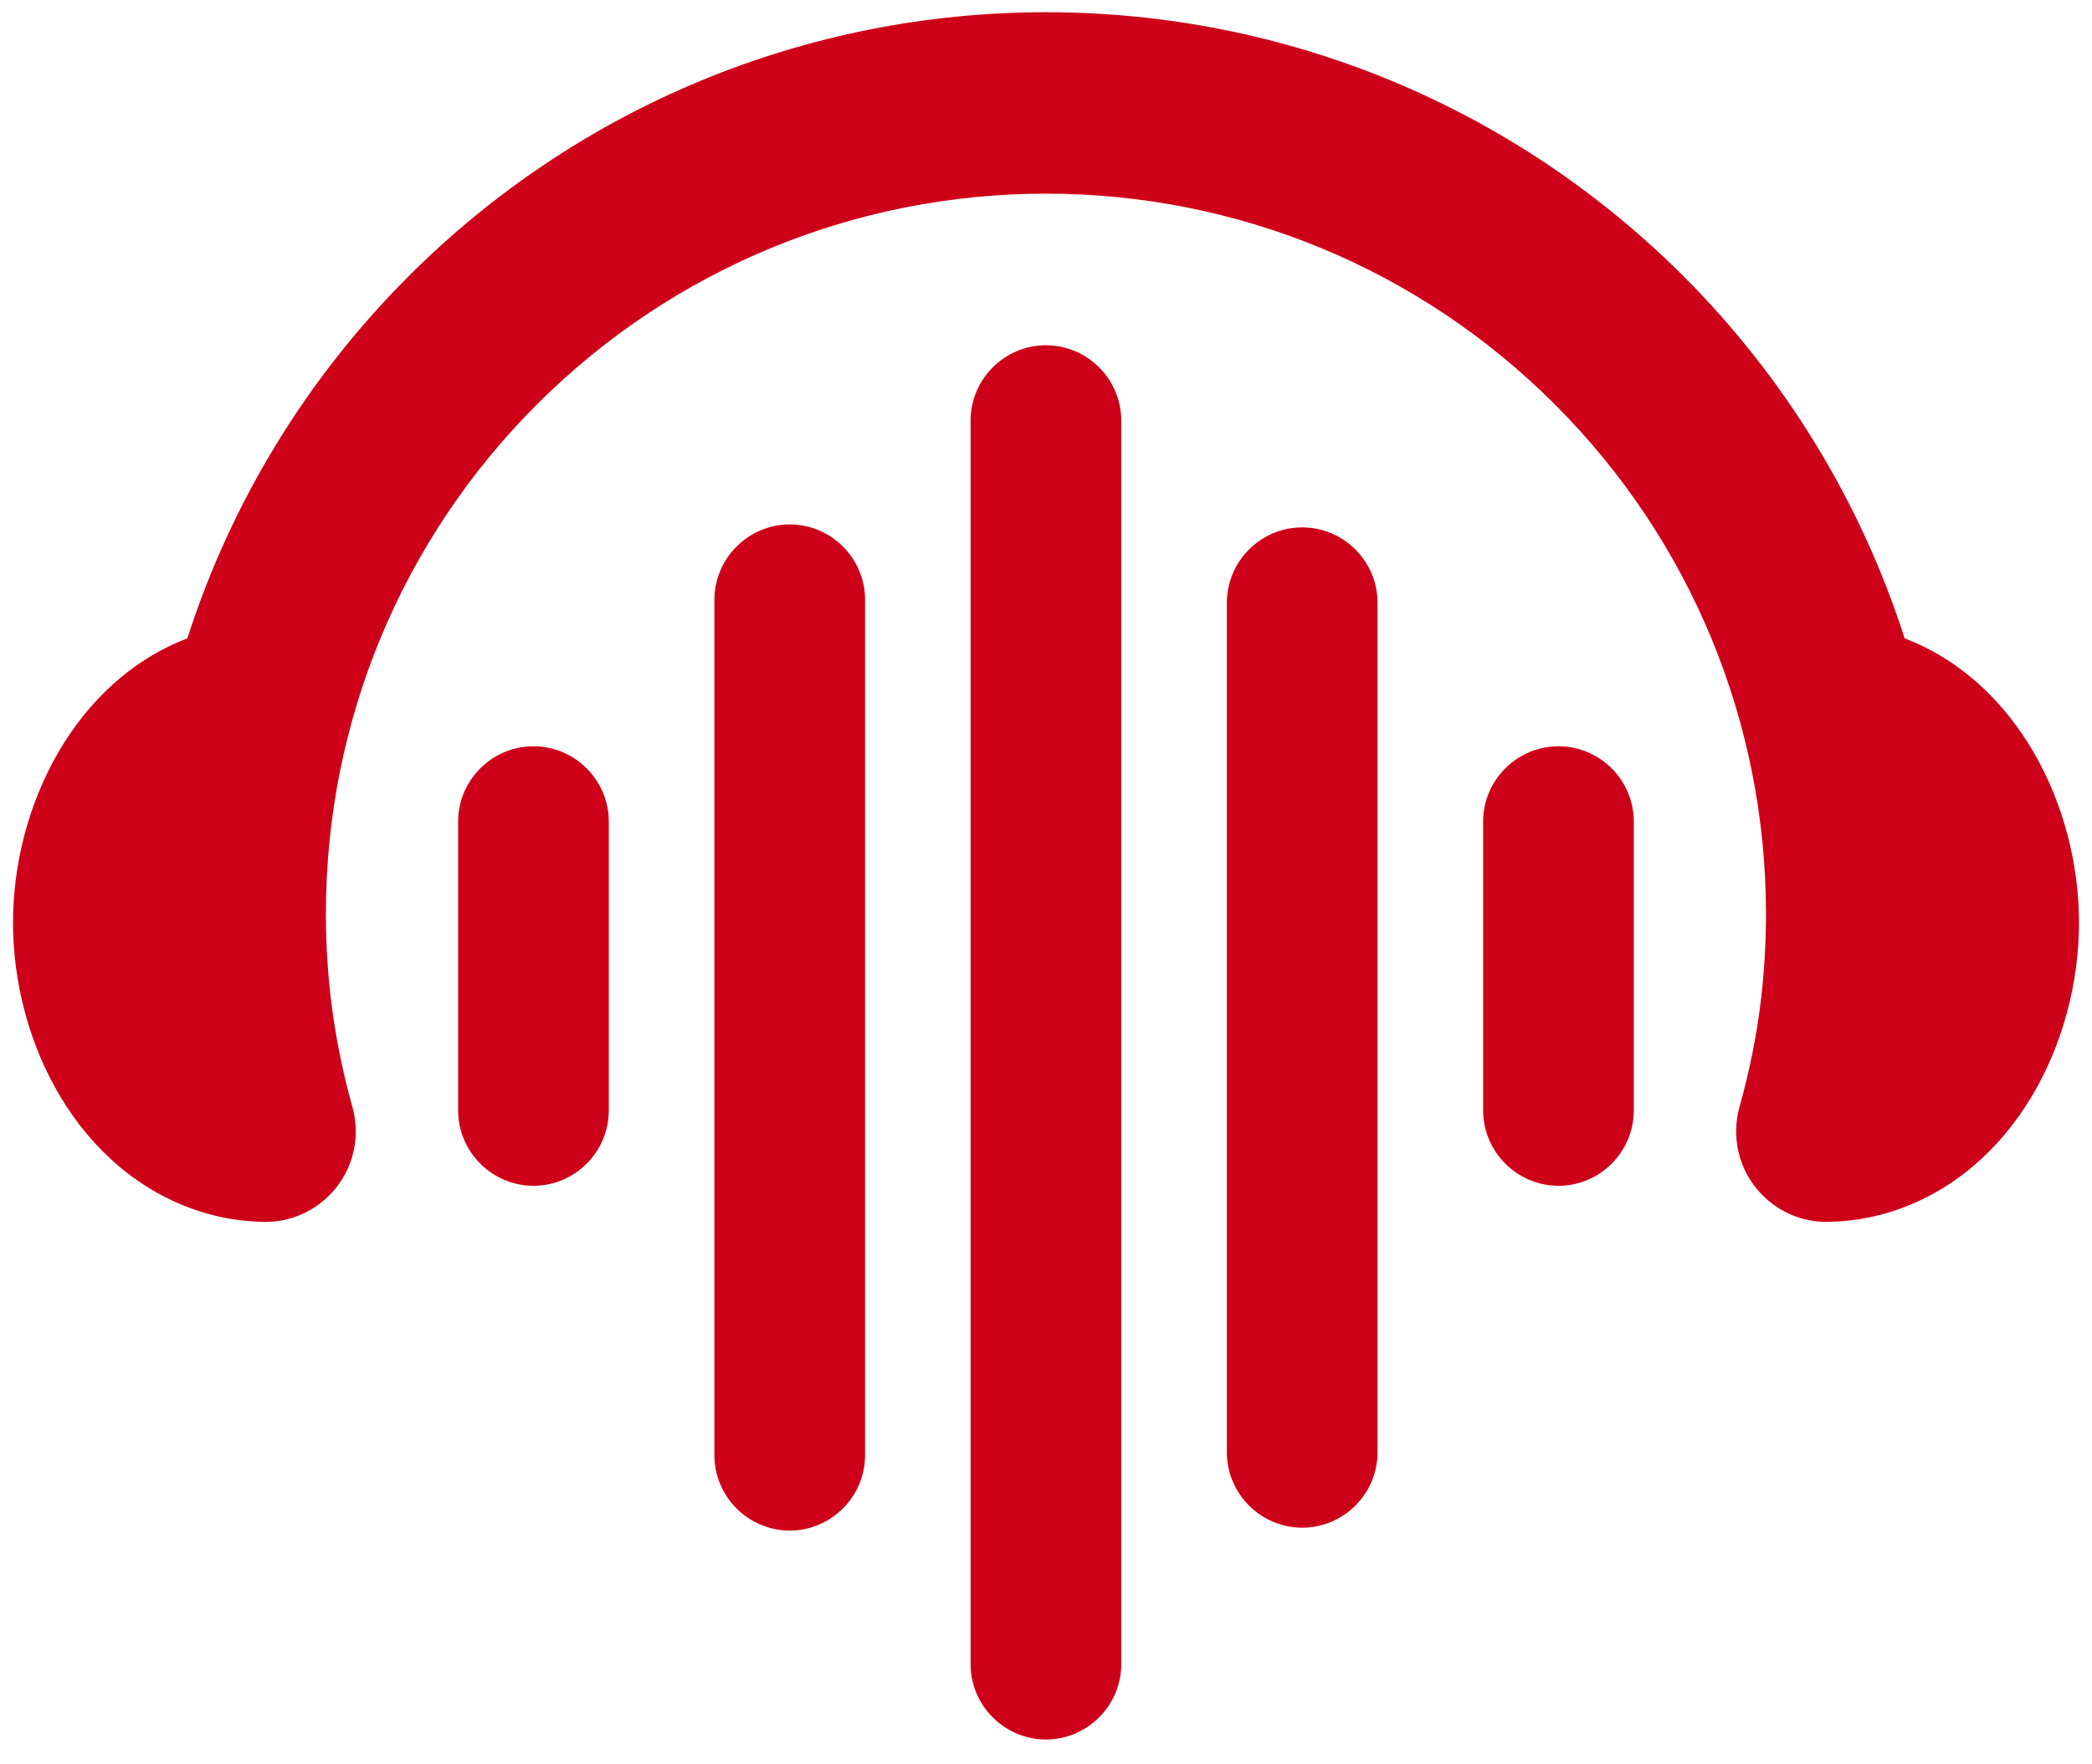
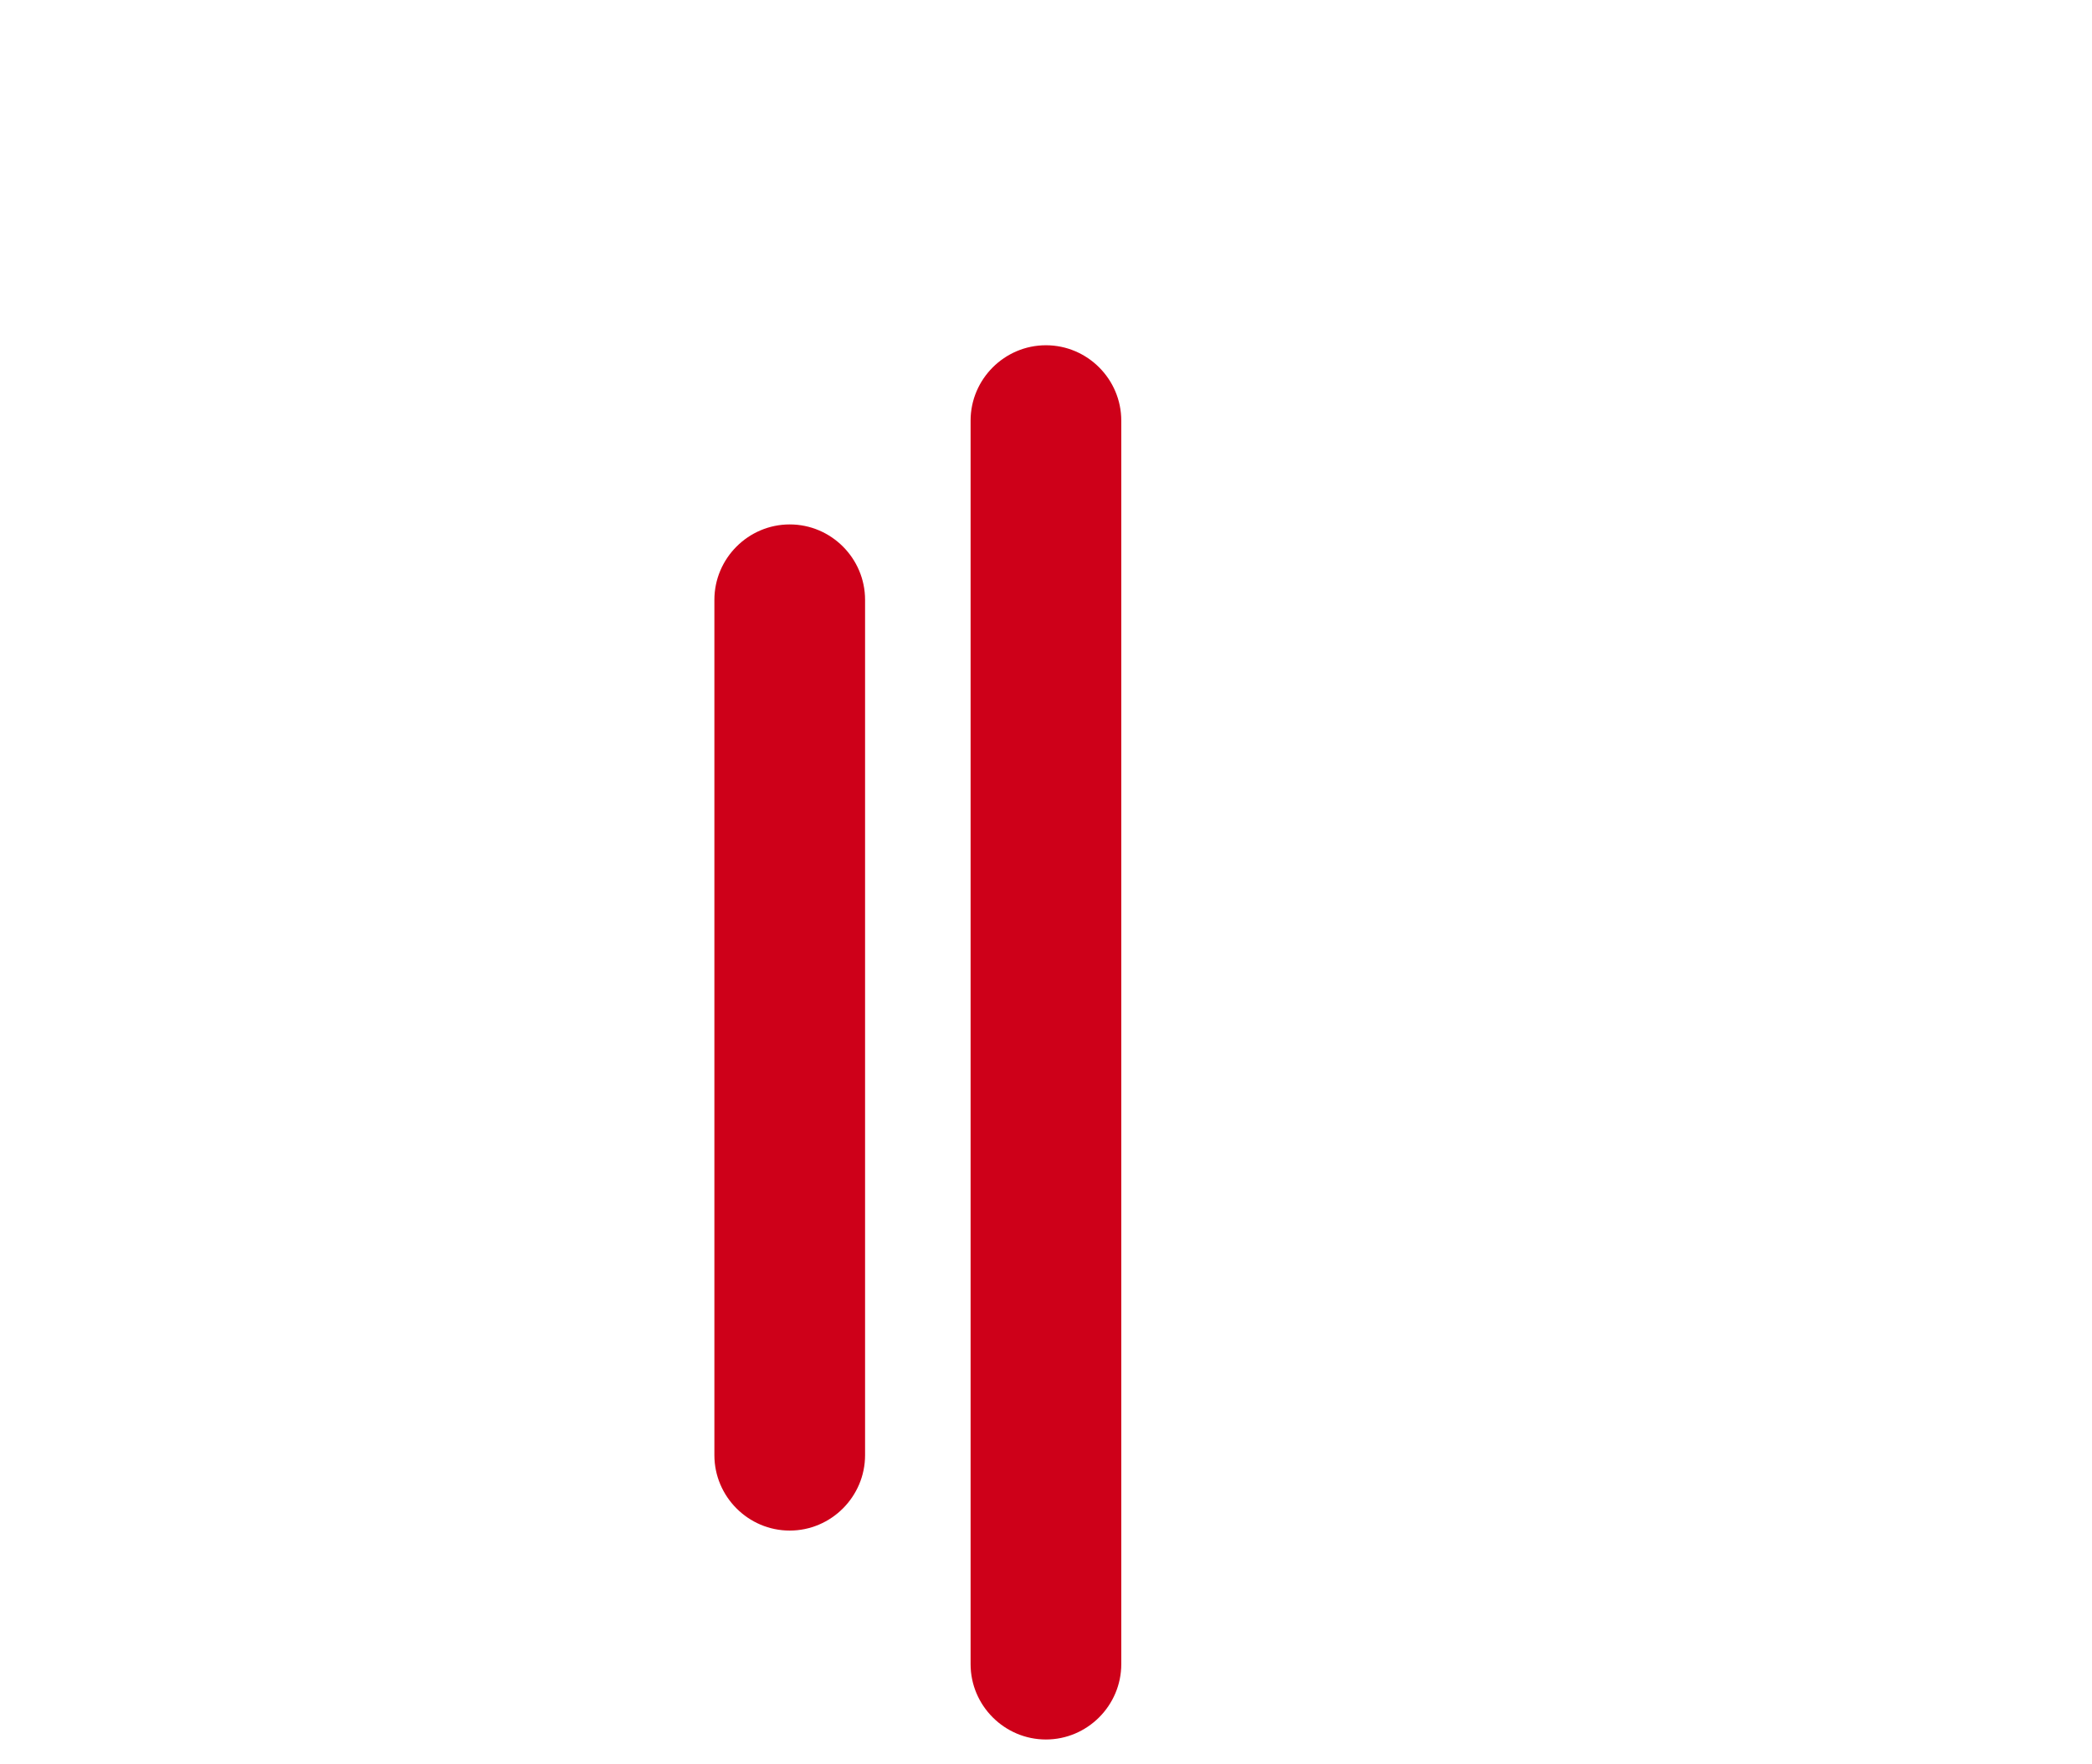
<svg xmlns="http://www.w3.org/2000/svg" version="1.1" id="Logo" x="0px" y="0px" viewBox="0 0 296 249.56" style="enable-background:new 0 0 296 249.56;" xml:space="preserve">
  <style type="text/css">
	.st0{fill-rule:evenodd;clip-rule:evenodd;fill:#CE0019;}
</style>
  <g>
    <g>
-       <path class="st0" d="M269.49,90.32c15.91,6.09,24.67,23.7,24.67,40.23c0,17.03-9.25,35.17-26.19,40.77    c-2.8,0.92-5.7,1.44-8.65,1.54c-0.29,0.02-0.57,0.03-0.86,0.03c-7.07,0-12.81-5.74-12.81-12.81c0-1.16,0.16-2.32,0.47-3.44    c1.41-5.04,2.46-10.18,3.06-15.38l0.03-0.28c0.45-3.88,0.66-7.78,0.66-11.68c0-27.12-10.67-52.87-29.84-72.05    C200.87,38.06,175.12,27.4,148,27.4S95.13,38.07,75.95,57.24c-19.17,19.17-29.84,44.93-29.84,72.05c0,4.49,0.29,8.97,0.88,13.42    c0.63,4.7,1.6,9.36,2.88,13.93c0.31,1.12,0.47,2.28,0.47,3.44c0,7.07-5.74,12.81-12.81,12.81c-0.29,0-0.57-0.01-0.86-0.03    c-2.94-0.09-5.85-0.62-8.64-1.54c-16.94-5.59-26.19-23.73-26.19-40.77c0-16.53,8.76-34.14,24.67-40.23    c6.19-19.31,16.94-36.88,31.3-51.23c24-24,56.26-37.36,90.2-37.36s66.2,13.37,90.2,37.36C252.55,53.44,263.3,71.01,269.49,90.32    L269.49,90.32z" />
      <g>
-         <path class="st0" d="M173.59,205.49V85.28c0-5.87,4.8-10.66,10.66-10.66l0,0c5.87,0,10.66,4.8,10.66,10.66v120.21     c0,5.87-4.8,10.66-10.66,10.66l0,0C178.39,216.15,173.59,211.36,173.59,205.49L173.59,205.49z" />
        <path class="st0" d="M101.08,205.89V84.87c0-5.87,4.8-10.67,10.66-10.67l0,0c5.87,0,10.66,4.8,10.66,10.67v121.02     c0,5.87-4.8,10.67-10.66,10.67l0,0C105.88,216.56,101.08,211.76,101.08,205.89L101.08,205.89z" />
-         <path class="st0" d="M209.85,157.11v-40.86c0-5.87,4.8-10.66,10.66-10.66l0,0c5.87,0,10.66,4.8,10.66,10.66v40.86     c0,5.87-4.8,10.67-10.66,10.67l0,0C214.65,167.77,209.85,162.97,209.85,157.11L209.85,157.11z" />
        <path class="st0" d="M137.33,235.46V59.51c0-5.86,4.8-10.66,10.66-10.66l0,0c5.87,0,10.66,4.8,10.66,10.66v175.95     c0,5.86-4.8,10.66-10.66,10.66l0,0C142.13,246.12,137.33,241.32,137.33,235.46L137.33,235.46z" />
-         <path class="st0" d="M64.82,157.11v-40.86c0-5.87,4.8-10.66,10.66-10.66l0,0c5.87,0,10.66,4.8,10.66,10.66v40.86     c0,5.87-4.8,10.67-10.66,10.67l0,0C69.62,167.77,64.82,162.97,64.82,157.11L64.82,157.11z" />
      </g>
    </g>
  </g>
</svg>